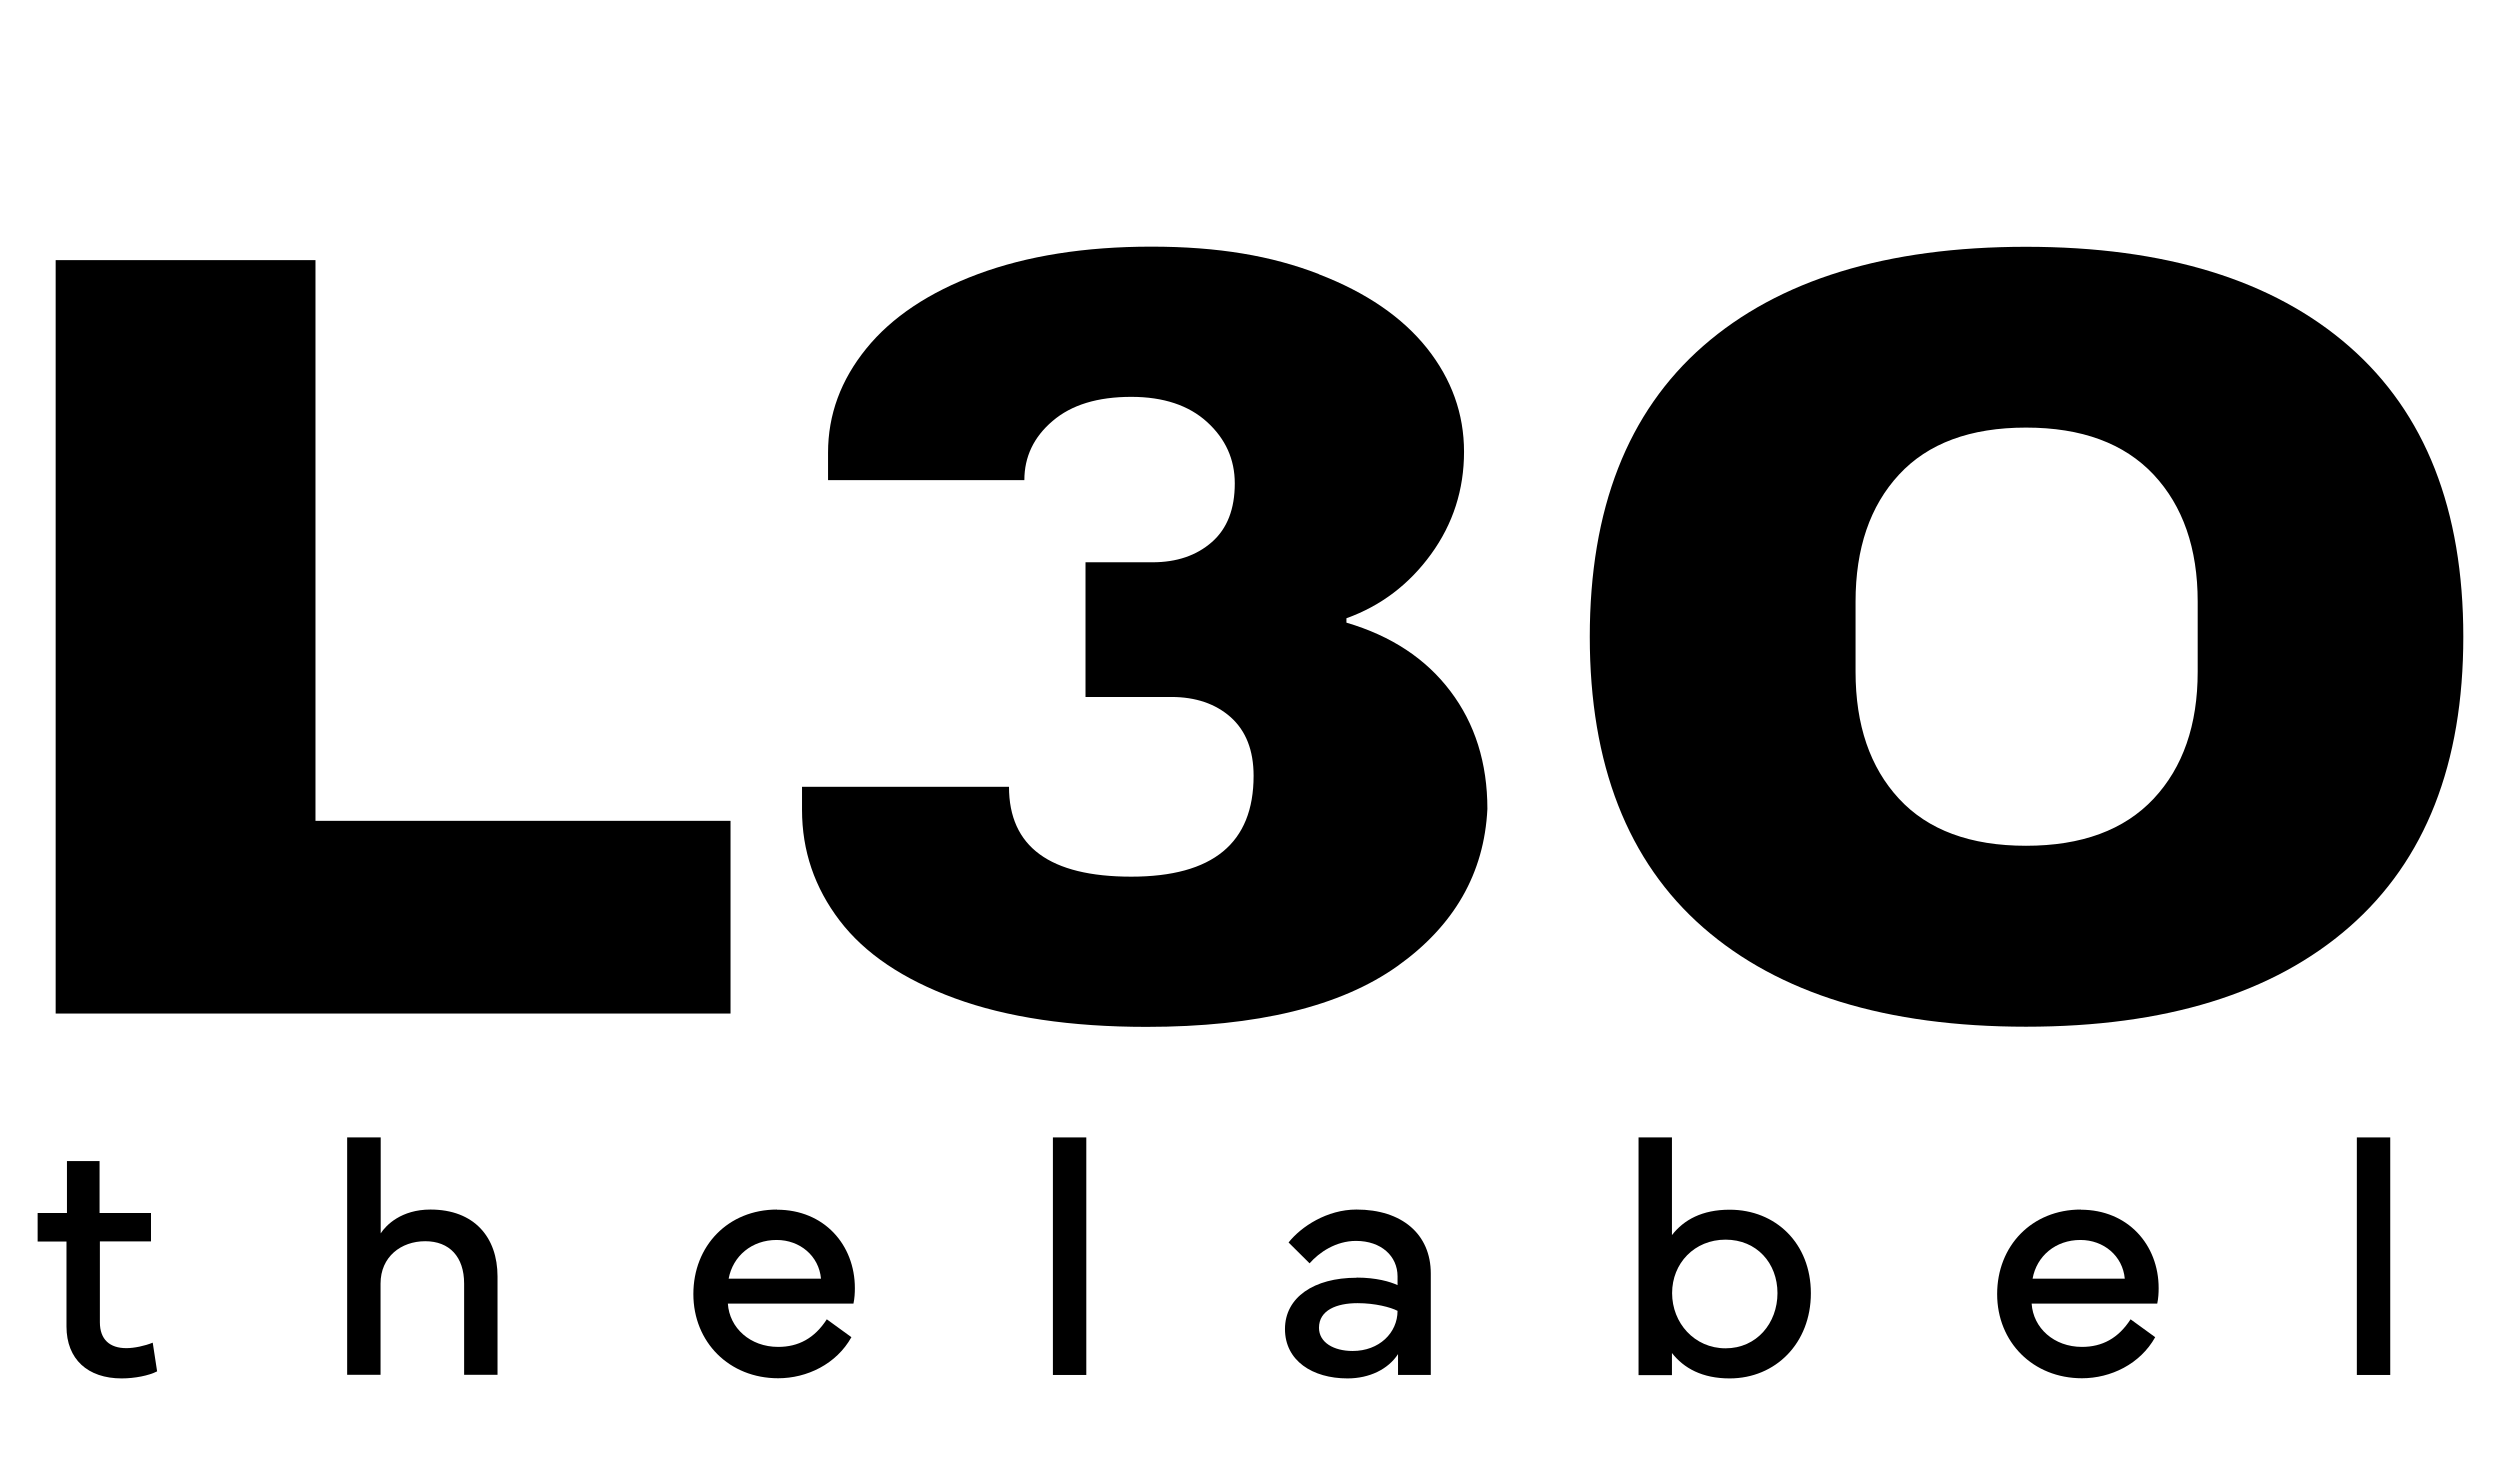
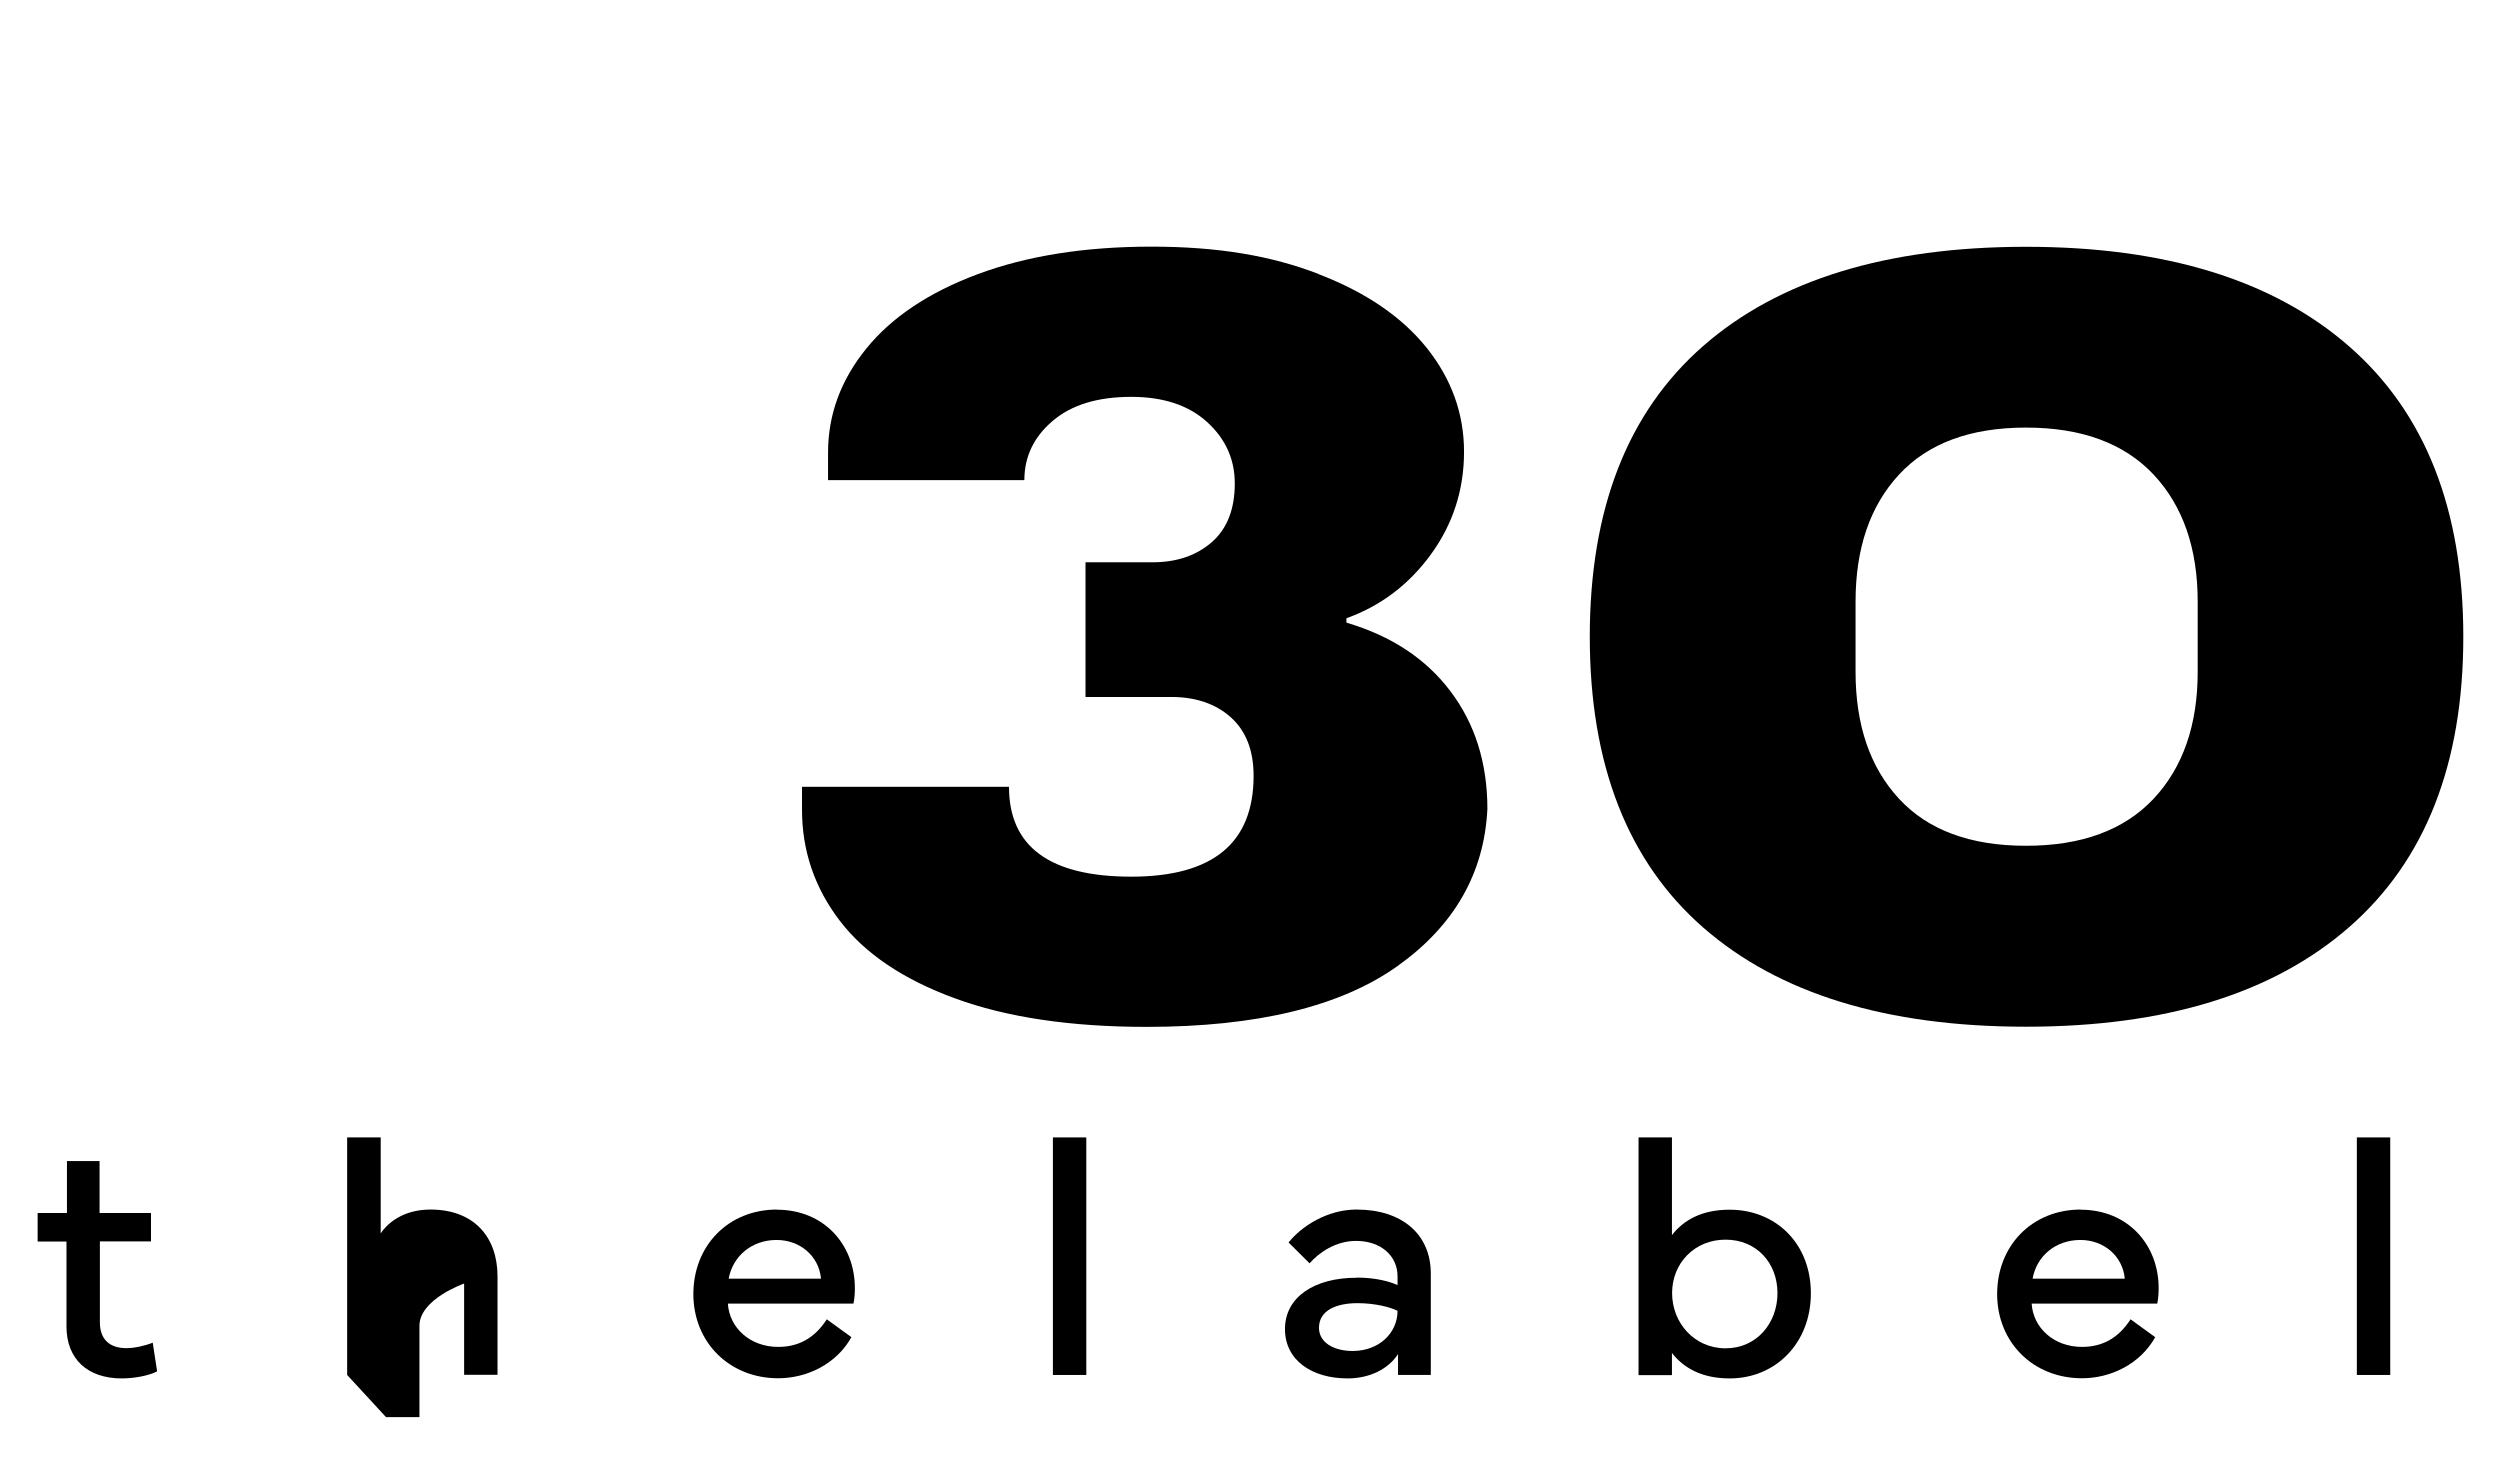
<svg xmlns="http://www.w3.org/2000/svg" id="Layer_1" data-name="Layer 1" viewBox="0 0 159.44 94.3">
  <g>
-     <path d="M3.55,16.59H20.12V52.35h26.47v12.29H3.55V16.59Z" />
    <path d="M84.11,17.49c3.02,1.16,5.32,2.74,6.9,4.72,1.57,1.98,2.36,4.18,2.36,6.6s-.7,4.6-2.1,6.53c-1.4,1.93-3.2,3.3-5.4,4.09v.28c2.85,.84,5.06,2.29,6.63,4.37,1.57,2.07,2.36,4.58,2.36,7.51-.2,4.1-2.11,7.44-5.73,10.02-3.62,2.58-8.96,3.88-16.01,3.88-4.85,0-8.92-.61-12.22-1.82-3.3-1.21-5.75-2.86-7.35-4.96-1.6-2.1-2.4-4.45-2.4-7.06v-1.47h13.2c0,3.82,2.6,5.73,7.8,5.73s7.8-2.14,7.8-6.43c0-1.63-.49-2.87-1.46-3.74-.97-.86-2.24-1.29-3.79-1.29h-5.47v-8.59h4.27c1.55,0,2.81-.43,3.79-1.29,.98-.86,1.46-2.11,1.46-3.74,0-1.54-.59-2.84-1.76-3.91-1.17-1.07-2.79-1.61-4.84-1.61-2.15,0-3.82,.51-5.02,1.54-1.2,1.02-1.8,2.28-1.8,3.77h-12.52v-1.75c0-2.42,.81-4.63,2.44-6.64,1.62-2,4-3.59,7.12-4.75,3.12-1.16,6.81-1.75,11.06-1.75s7.66,.58,10.68,1.75Z" />
    <path d="M149.83,22.1c4.85,4.24,7.27,10.41,7.27,18.51s-2.42,14.27-7.27,18.51c-4.85,4.24-11.72,6.36-20.62,6.36s-15.76-2.11-20.58-6.32c-4.82-4.21-7.24-10.4-7.24-18.55s2.41-14.33,7.24-18.55c4.82-4.21,11.68-6.32,20.58-6.32s15.77,2.12,20.62,6.36Zm-28.72,8.17c-1.85,2-2.77,4.7-2.77,8.1v4.47c0,3.4,.92,6.1,2.77,8.1,1.85,2,4.55,3,8.1,3s6.26-1,8.14-3c1.87-2,2.81-4.7,2.81-8.1v-4.47c0-3.4-.94-6.1-2.81-8.1-1.88-2-4.59-3-8.14-3s-6.25,1-8.1,3Z" />
  </g>
  <g>
    <path d="M2.4,79.17v-1.81h1.87v-3.31h2.08v3.31h3.28v1.81h-3.26v5.16c0,1.1,.63,1.65,1.69,1.65,.49,0,1.17-.14,1.68-.35l.28,1.83c-.52,.27-1.43,.45-2.26,.45-2.16,0-3.52-1.22-3.52-3.31v-5.42h-1.84Z" />
-     <path d="M22.14,87.69v-15.15h2.14v6.12c.34-.53,1.32-1.52,3.17-1.52,2.79,0,4.28,1.76,4.28,4.27v6.27h-2.13v-5.82c0-1.71-.94-2.7-2.48-2.7s-2.85,.99-2.85,2.7v5.82h-2.13Z" />
+     <path d="M22.14,87.69v-15.15h2.14v6.12c.34-.53,1.32-1.52,3.17-1.52,2.79,0,4.28,1.76,4.28,4.27v6.27h-2.13v-5.82s-2.85,.99-2.85,2.7v5.82h-2.13Z" />
    <path d="M49.55,77.15c3.01,0,4.97,2.24,4.97,5,0,.32-.02,.66-.09,.99h-8.01c.1,1.55,1.42,2.76,3.21,2.76,1.29,0,2.32-.55,3.1-1.76l1.57,1.14c-.96,1.72-2.84,2.62-4.67,2.62-3.12,0-5.41-2.3-5.41-5.37s2.21-5.39,5.34-5.39Zm2.81,4.4c-.13-1.45-1.34-2.47-2.83-2.47-1.58,0-2.79,1.02-3.06,2.47h5.88Z" />
    <path d="M69.28,87.69h-2.13v-15.15h2.13v15.15Z" />
    <path d="M86.53,81.48c1.24,0,2.13,.26,2.6,.48v-.56c0-1.29-1.04-2.26-2.65-2.26-1.28,0-2.35,.73-2.96,1.43l-1.34-1.33c.8-1.01,2.45-2.1,4.33-2.1,2.9,0,4.74,1.57,4.74,4.08v6.47h-2.09v-1.33c-.63,.97-1.83,1.55-3.22,1.55-2.24,0-3.99-1.13-3.99-3.15s1.85-3.27,4.56-3.27Zm-.26,4.68c1.68,0,2.86-1.15,2.86-2.56-.44-.23-1.43-.49-2.55-.49-1.34,0-2.46,.45-2.46,1.57,0,.94,.94,1.48,2.15,1.48Z" />
    <path d="M104.5,72.54h2.13v6.23c.76-.98,1.93-1.62,3.68-1.62,2.94,0,5.18,2.15,5.18,5.33s-2.25,5.43-5.18,5.43c-1.75,0-2.92-.65-3.68-1.62v1.41h-2.13v-15.15Zm5.55,13.45c1.99,0,3.31-1.61,3.31-3.52s-1.32-3.41-3.31-3.41-3.41,1.51-3.41,3.41,1.42,3.52,3.41,3.52Z" />
    <path d="M132.7,77.15c3.01,0,4.97,2.24,4.97,5,0,.32-.02,.66-.09,.99h-8.01c.1,1.55,1.42,2.76,3.21,2.76,1.29,0,2.32-.55,3.1-1.76l1.57,1.14c-.96,1.72-2.84,2.62-4.67,2.62-3.12,0-5.41-2.3-5.41-5.37s2.21-5.39,5.34-5.39Zm2.81,4.4c-.13-1.45-1.34-2.47-2.83-2.47-1.58,0-2.79,1.02-3.05,2.47h5.88Z" />
    <path d="M152.44,87.69h-2.13v-15.15h2.13v15.15Z" />
  </g>
</svg>